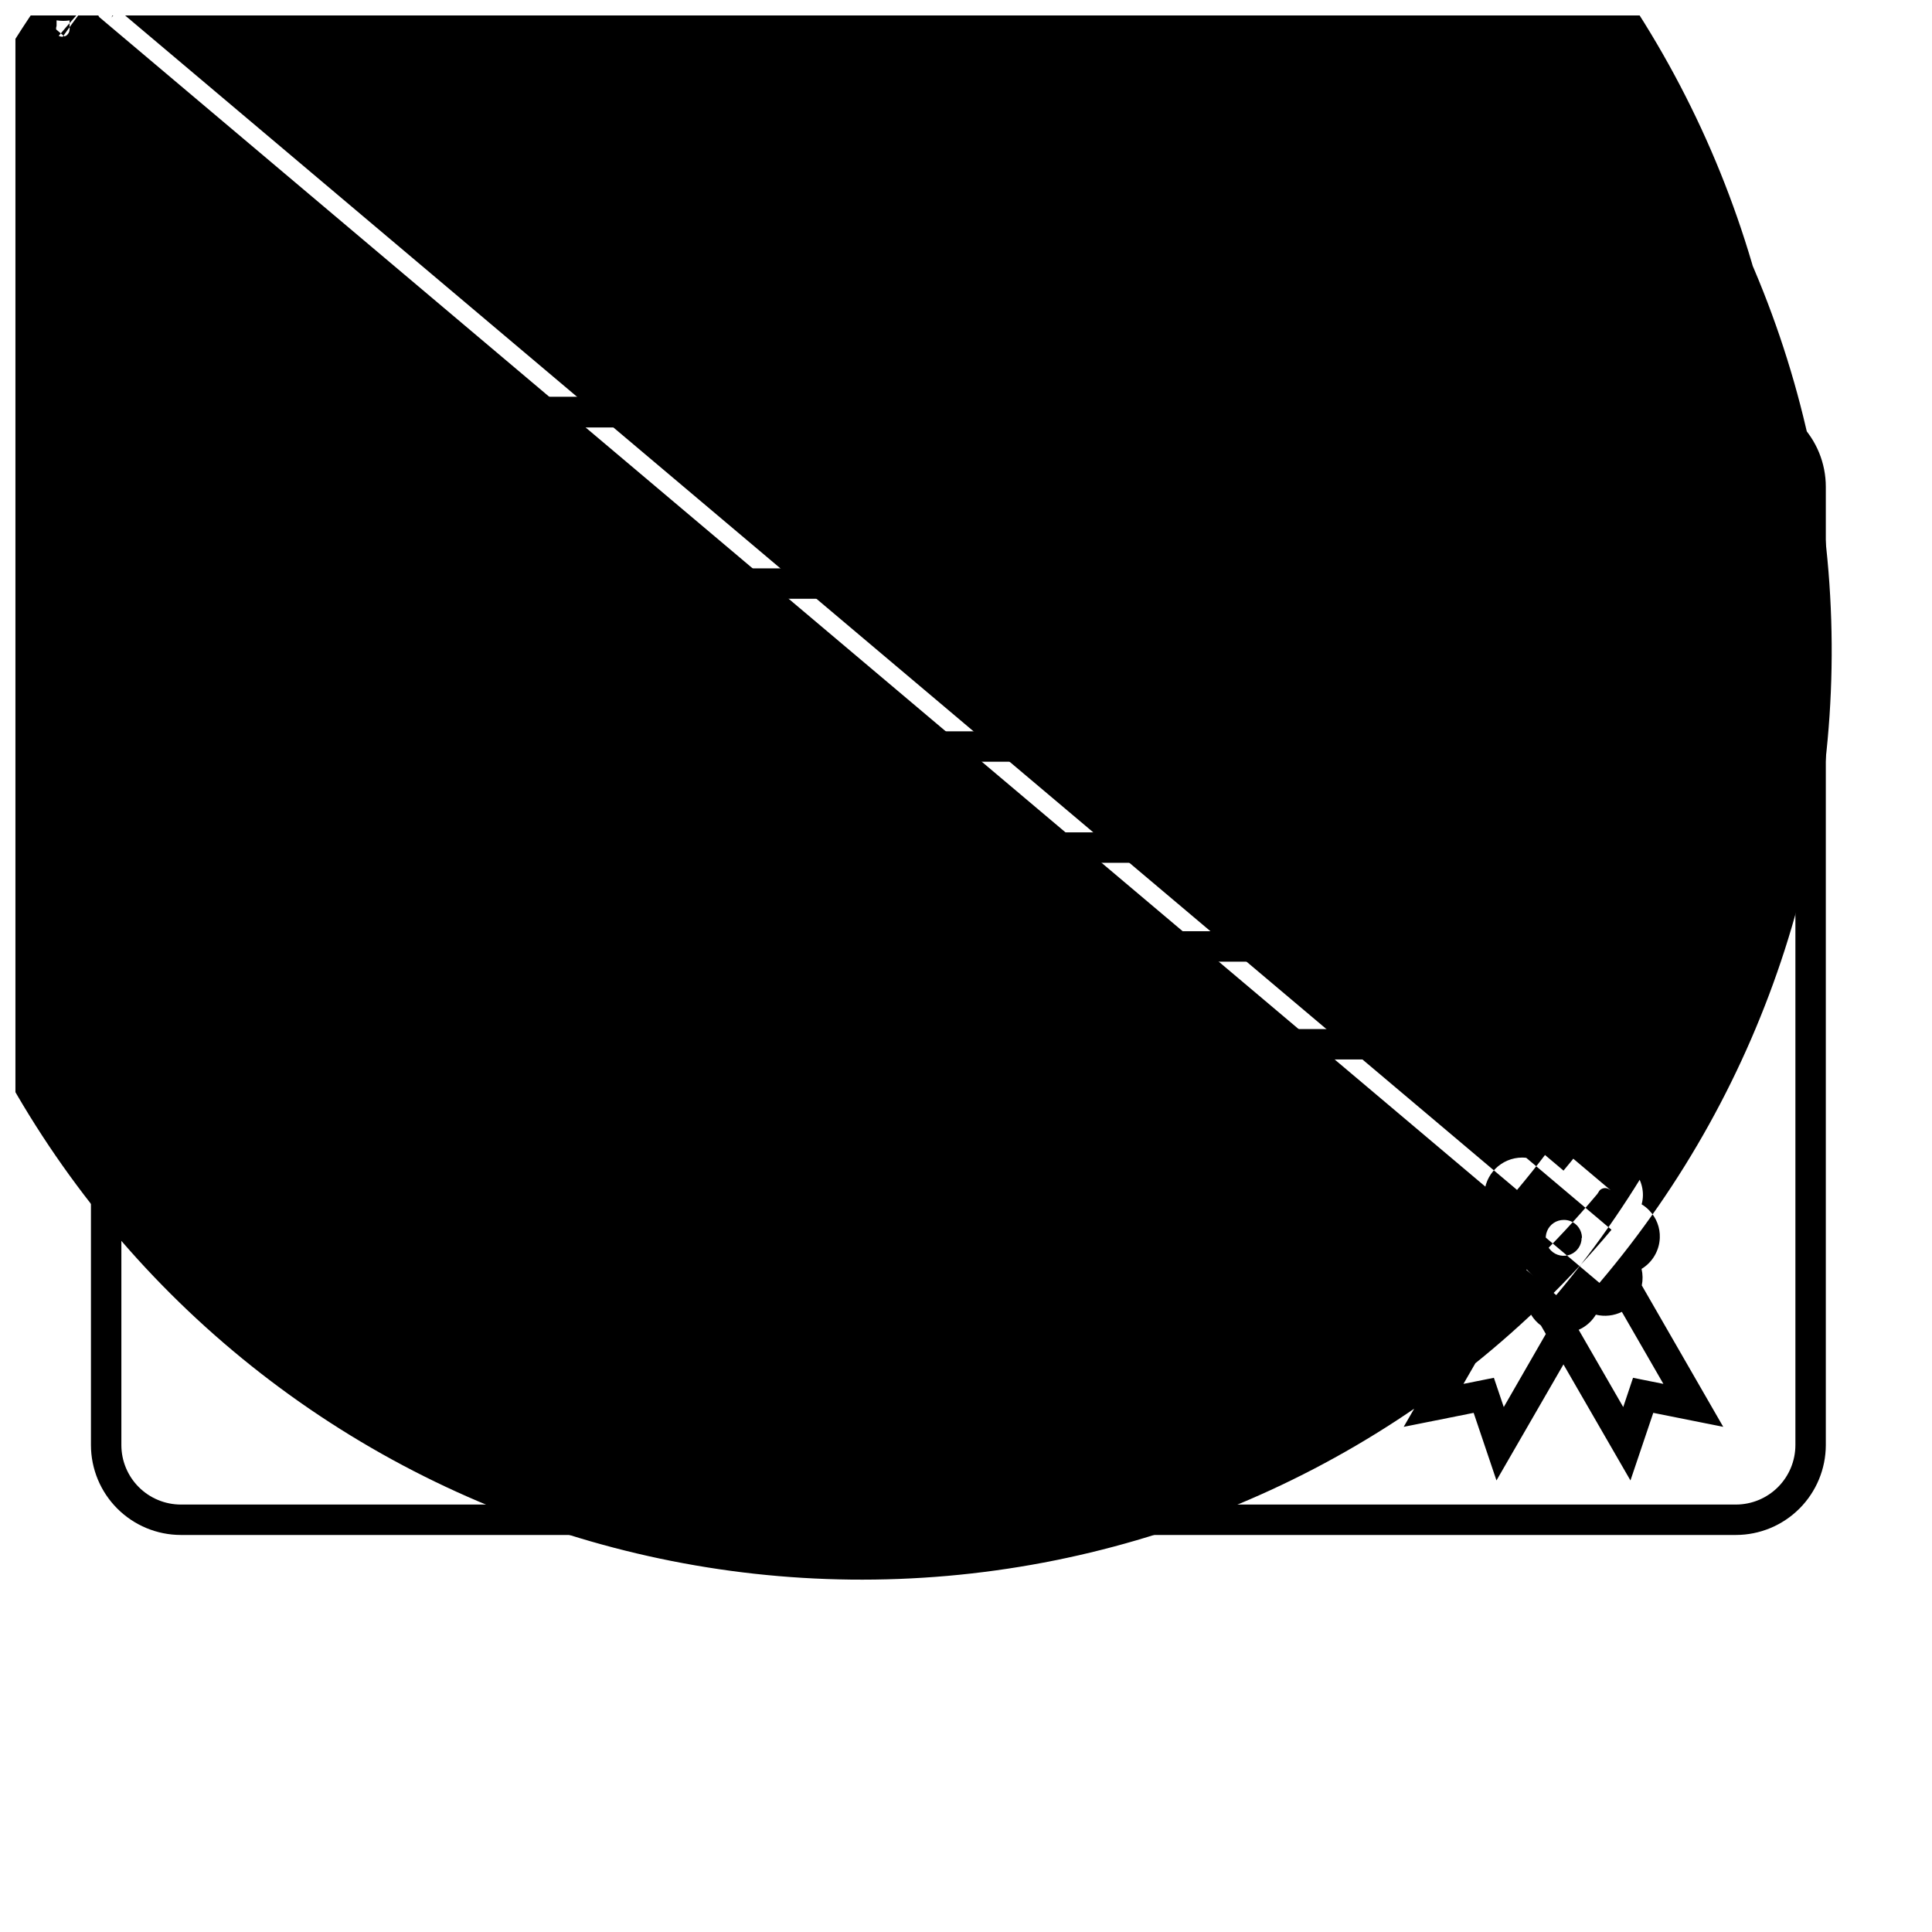
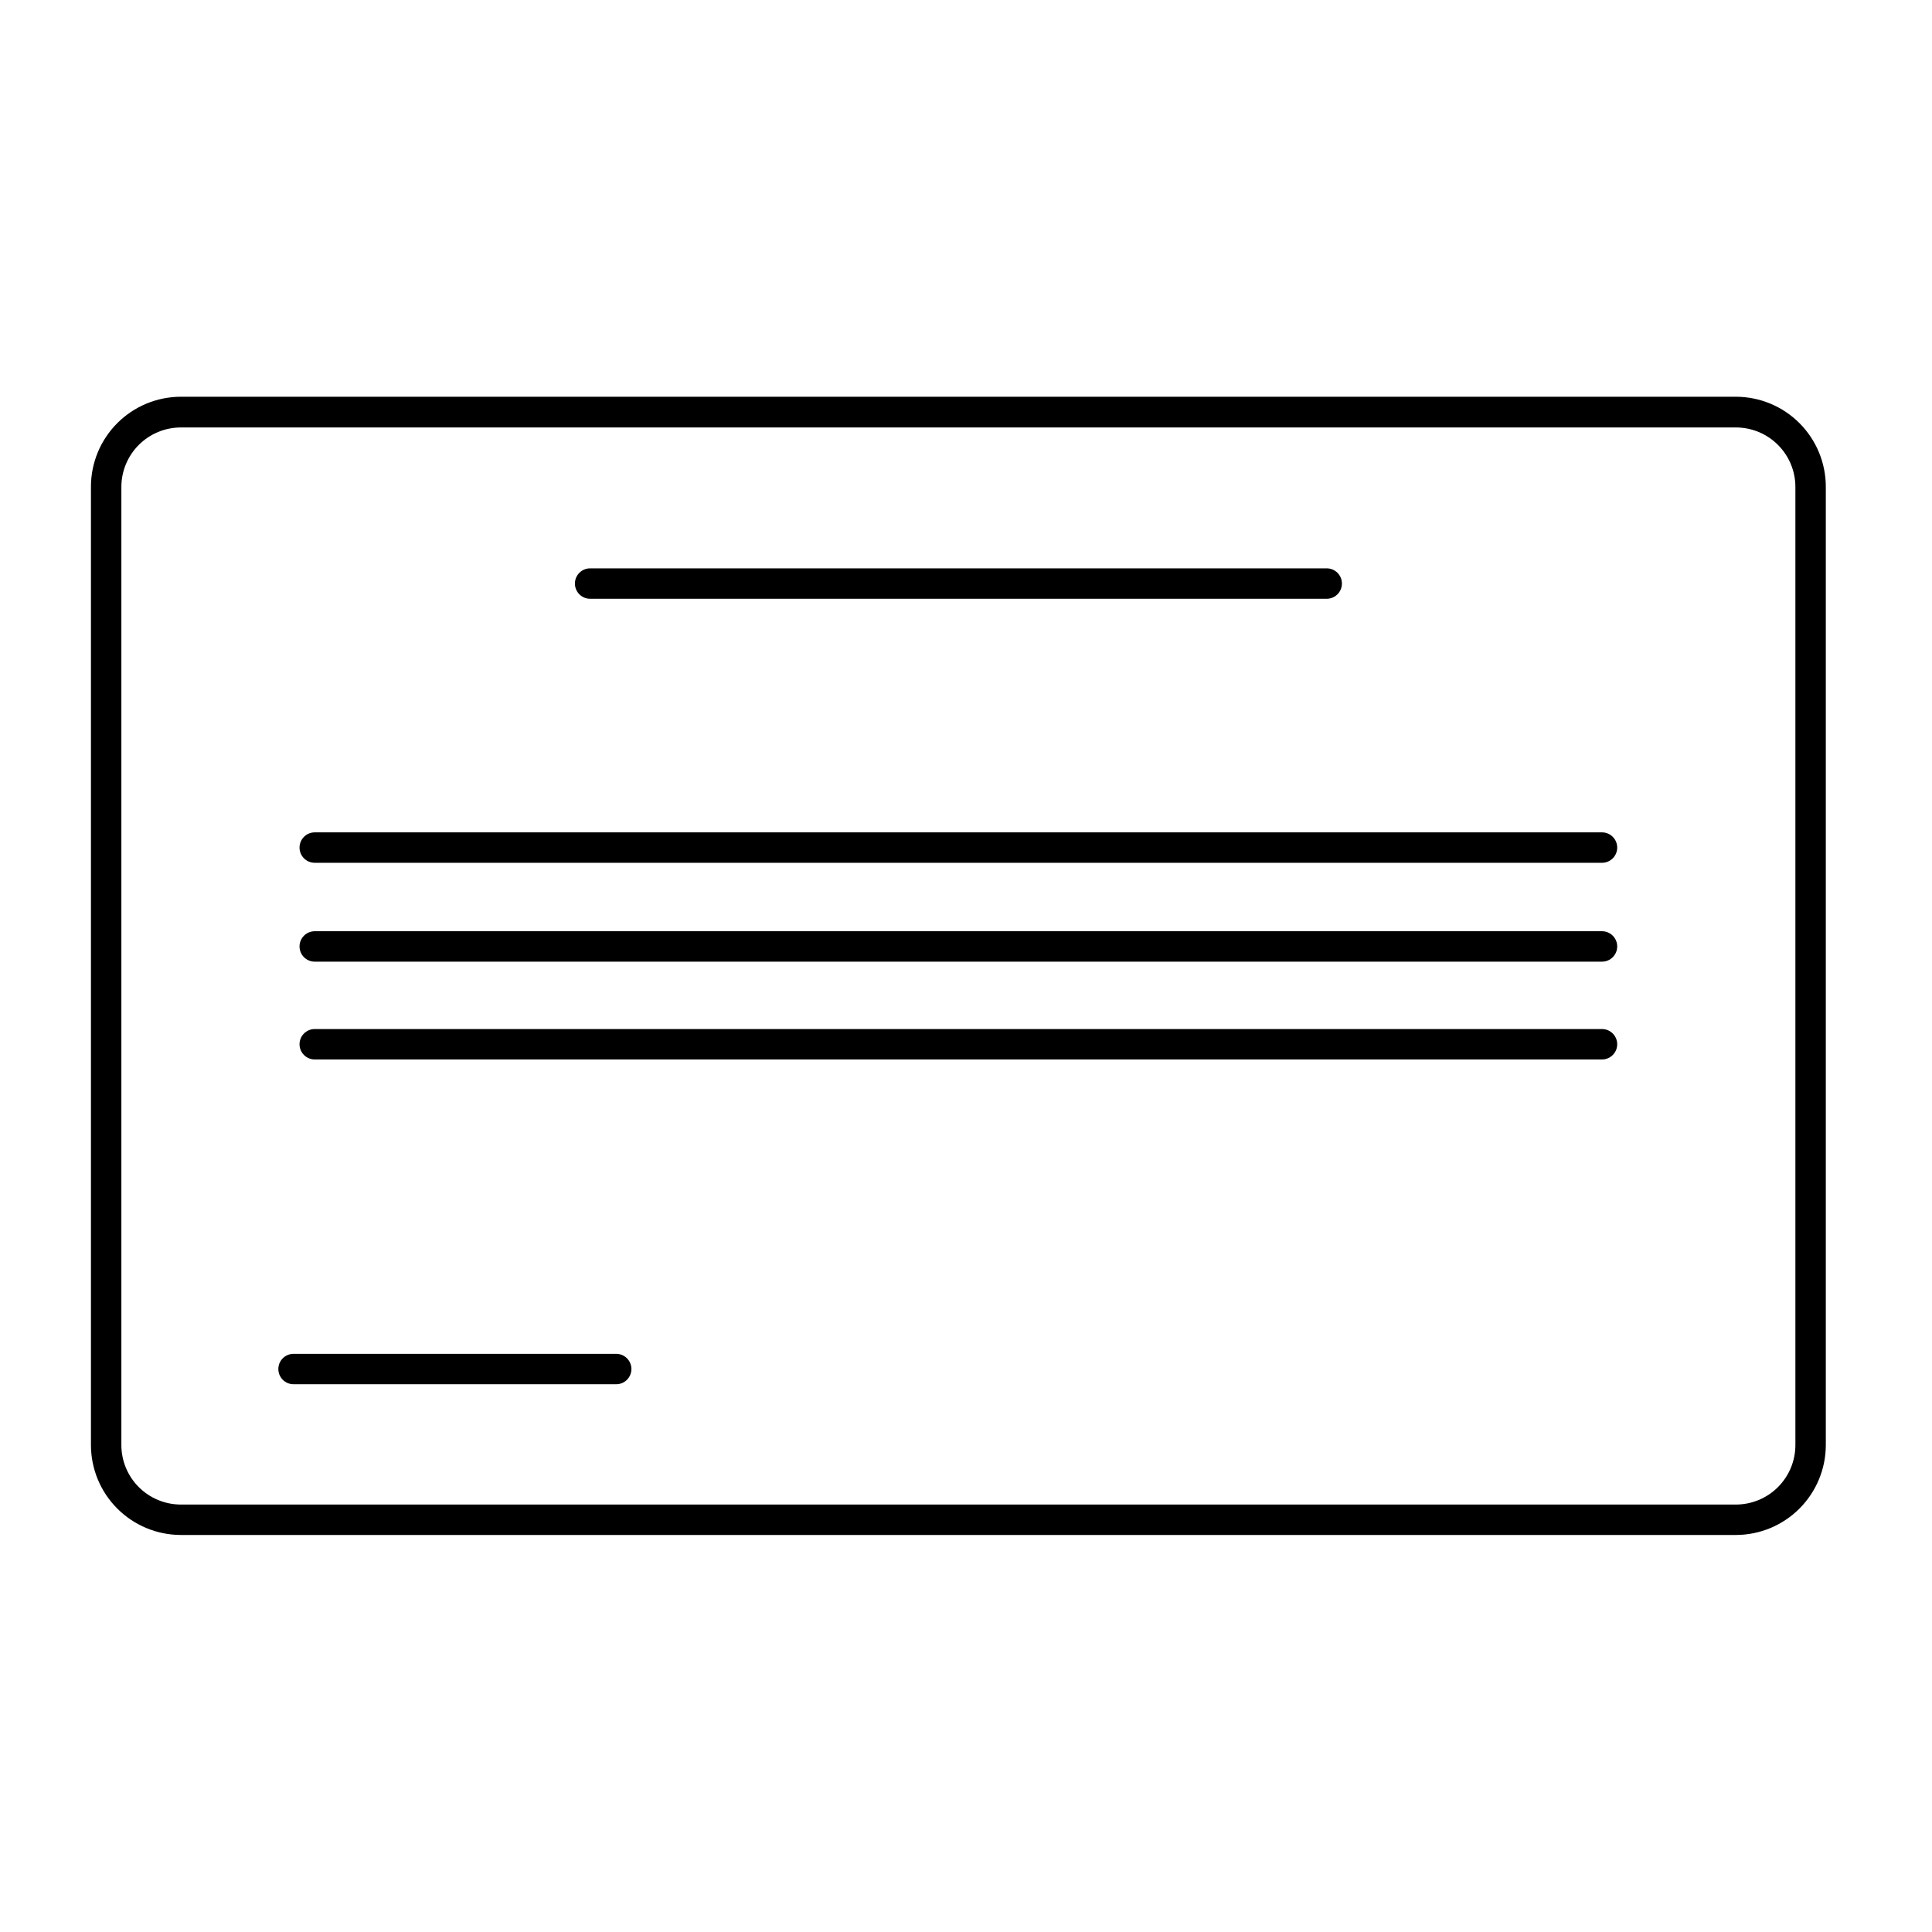
<svg xmlns="http://www.w3.org/2000/svg" width="800px" height="800px" version="1.1" viewBox="144 144 512 512">
  <defs>
    <clipPath id="a">
-       <path d="m148.09 148.09h481.91v414.91h-481.91z" />
-     </clipPath>
+       </clipPath>
  </defs>
  <path d="m604.04 249.14h-412.12c-6.328 0.012-12.395 2.535-16.859 7.019-4.469 4.481-6.973 10.555-6.961 16.883v253.92c0.012 6.316 2.523 12.367 6.988 16.832 4.465 4.465 10.516 6.981 16.832 6.988h412.12c6.312-0.008 12.363-2.523 16.828-6.988 4.465-4.465 6.981-10.516 6.992-16.832v-253.92c0.008-6.328-2.496-12.402-6.961-16.883-4.469-4.484-10.531-7.008-16.859-7.019zm15.758 277.82c-0.004 4.18-1.668 8.184-4.621 11.141-2.953 2.953-6.961 4.613-11.137 4.621h-412.12c-4.18-0.008-8.184-1.668-11.137-4.621-2.957-2.957-4.617-6.961-4.621-11.141v-253.92c0.004-4.18 1.664-8.184 4.621-11.137 2.953-2.957 6.957-4.617 11.137-4.621h412.12c4.176 0.004 8.184 1.664 11.137 4.621 2.953 2.953 4.617 6.957 4.621 11.137z" />
  <path d="m300.39 302.68h195.2c2.227 0 4.031-1.805 4.031-4.031 0-2.227-1.805-4.031-4.031-4.031h-195.2c-2.227 0-4.031 1.805-4.031 4.031 0 2.227 1.805 4.031 4.031 4.031z" />
-   <path d="m227.41 345.87h341.14c2.223 0 4.027-1.805 4.027-4.031 0-2.227-1.805-4.031-4.027-4.031h-341.14c-2.227 0-4.031 1.805-4.031 4.031 0 2.227 1.805 4.031 4.031 4.031z" />
  <path d="m227.41 372.65h341.14c2.223 0 4.027-1.805 4.027-4.031 0-2.227-1.805-4.031-4.027-4.031h-341.14c-2.227 0-4.031 1.805-4.031 4.031 0 2.227 1.805 4.031 4.031 4.031z" />
  <path d="m227.41 398.85h341.14c2.223 0 4.027-1.805 4.027-4.031 0-2.227-1.805-4.031-4.027-4.031h-341.14c-2.227 0-4.031 1.805-4.031 4.031 0 2.227 1.805 4.031 4.031 4.031z" />
  <path d="m227.41 424.77h341.14c2.223 0 4.027-1.805 4.027-4.031s-1.805-4.031-4.027-4.031h-341.14c-2.227 0-4.031 1.805-4.031 4.031s1.805 4.031 4.031 4.031z" />
  <g clip-path="url(#a)">
    <path d="m579.03 480.27c2.891-1.754 4.707-4.844 4.836-8.223 0.109-2.707-0.906-5.336-2.801-7.273-0.594-0.629-1.27-1.172-2.016-1.613 0.219-0.789 0.332-1.602 0.344-2.418 0.012-3.082-1.406-5.996-3.844-7.887-2.434-1.891-5.606-2.543-8.59-1.766-0.422-0.738-0.945-1.418-1.551-2.016-1.914-1.902-4.519-2.938-7.215-2.863-3.422 0.105-6.559 1.945-8.324 4.879-0.797-0.199-1.617-0.309-2.438-0.324-5.566 0-10.078 4.512-10.078 10.078 0.02 0.82 0.125 1.641 0.324 2.438-3.027 1.781-4.887 5.031-4.887 8.543 0 3.516 1.859 6.766 4.887 8.547-0.375 1.449-0.414 2.965-0.121 4.434l-21.562 37.32 18.539-3.707 6.047 17.914 17.754-30.754 17.754 30.754 6.047-17.914 18.539 3.707-21.582-37.484c0.297-1.441 0.273-2.934-0.062-4.371zm-35.648-10.398h0.543c0.176 0.02 0.352 0.02 0.523 0h0.324c0.301 0 0.598-0.039 0.887-0.121h0.121c-0.129 0.703-0.195 1.418-0.203 2.137-0.027 0.484-0.027 0.969 0 1.449h-2.277c-0.188 0.066-0.383 0.098-0.582 0.102-1.113 0-2.016-0.902-2.016-2.016 0.102-0.59 0.457-1.102 0.977-1.402 0.516-0.301 1.141-0.355 1.703-0.148zm19.77 2.176c0 1.926-1.16 3.656-2.938 4.394-1.777 0.734-3.82 0.328-5.18-1.031-1.363-1.359-1.77-3.406-1.031-5.184 0.734-1.777 2.469-2.934 4.391-2.934 1.277-0.023 2.508 0.469 3.418 1.363 0.91 0.895 1.422 2.117 1.422 3.391zm-13.059 10.277-0.281 0.281-0.223 0.242c-0.094 0.105-0.172 0.223-0.242 0.344-0.086 0.105-0.16 0.223-0.223 0.344l-0.121 0.203-0.223 0.262-3.223-1.812v-0.004c0.074-0.34 0.242-0.656 0.484-0.906 0.137-0.137 0.293-0.254 0.465-0.344l0.383-0.262c0.102-0.055 0.195-0.121 0.281-0.199 0.117-0.086 0.223-0.18 0.32-0.285l0.242-0.262c0.082-0.109 0.156-0.223 0.223-0.34 0.66 0.91 1.441 1.73 2.316 2.438zm-4.473 1.188m10.801 3.707-397.53-335.41c-0.031-0.188-0.031-0.375 0-0.562 0.055-0.145 0.09-0.293 0.102-0.445v-0.344 0.004c0.012-0.137 0.012-0.27 0-0.406v-0.664c0.586 0.09 1.18 0.137 1.773 0.141 0.559 0 1.117-0.039 1.672-0.121-0.012 0.09-0.012 0.176 0 0.262v0.383c-0.008 0.137-0.008 0.27 0 0.406-0.008 0.113-0.008 0.227 0 0.34-0.012 0.148-0.012 0.297 0 0.445 0.031 0.191 0.031 0.391 0 0.582-0.02 0.691-0.395 1.324-0.988 1.676-0.59 0.312-1.301 0.312-1.895 0 44.258-52.629 107.61-85.52 176.11-91.441 68.508-5.918 136.56 15.617 189.18 59.871 52.629 44.254 85.52 107.6 91.441 176.11 5.918 68.504-15.617 136.55-59.871 189.18zm11.445-3.246-397.52-335.41c-0.086-0.09-0.152-0.191-0.203-0.305-0.062-0.125-0.137-0.25-0.223-0.363l-0.223-0.324-0.242-0.242 0.004 0.004c-0.094-0.117-0.203-0.219-0.324-0.301l-0.141-0.18v-0.004c0.746-0.59 1.422-1.266 2.016-2.016v0.281l2.016 0.785v0.004c0.109 0.066 0.211 0.148 0.301 0.242 0.551 0.582 0.699 1.438 0.383 2.176-0.09 0.211-0.223 0.402-0.383 0.562 44.438-52.32 107.84-84.844 176.25-90.418 68.418-5.574 136.25 16.258 188.57 60.695 52.316 44.434 84.844 107.84 90.418 176.25 5.574 68.418-16.258 136.25-60.695 188.57zm3.164-14.105-397.52-335.41c0.293 0.082 0.598 0.121 0.906 0.121h0.301c0.18 0.02 0.363 0.02 0.543 0h0.523c0.715-0.215 1.492-0.023 2.016 0.504 0.367 0.379 0.57 0.887 0.566 1.41-0.062 0.98-0.82 1.77-1.793 1.875h-0.465l-1.754-0.887-0.664 0.484c0.02-0.395 0.02-0.793 0-1.188-44.18 52.691-65.617 120.77-59.602 189.27 6.019 68.5 39.004 131.8 91.695 175.98 52.691 44.18 120.77 65.617 189.27 59.602 68.5-6.019 131.8-39.004 175.98-91.695zm-0.324-10.559-397.52-335.41c0.355 0.367 0.559 0.859 0.562 1.371-0.004 0.512-0.207 1-0.562 1.371-0.152 0.141-0.32 0.266-0.504 0.363-0.137 0.066-0.262 0.148-0.383 0.238-0.102 0.059-0.195 0.125-0.281 0.203l-0.301 0.281-0.262 0.281-0.203 0.301v0.004c-0.082 0.109-0.156 0.223-0.223 0.344-0.766-0.973-1.66-1.836-2.66-2.562 0.145-0.07 0.285-0.152 0.422-0.242l0.18-0.141h0.004c-44.391 52.816-65.984 121.11-60.023 189.84 5.957 68.734 38.977 132.29 91.793 176.68 52.816 44.391 121.11 65.98 189.84 60.023 68.738-5.957 132.29-38.977 176.68-91.793l0.102-0.141 0.301-0.465h0.004c0.082-0.18 0.199-0.344 0.34-0.484 0.77-0.691 1.934-0.691 2.703 0zm-12.395-5.117-397.52-335.41c0.516-0.004 1.016 0.191 1.391 0.543 0.367 0.371 0.578 0.867 0.586 1.391 0.031 0.191 0.031 0.391 0 0.586 0.008 0.031 0.008 0.066 0 0.098-0.012 0.137-0.012 0.27 0 0.402-0.012 0.129-0.012 0.258 0 0.387-0.012 0.125-0.012 0.254 0 0.383-0.012 0.133-0.012 0.266 0 0.402-0.012 0.113-0.012 0.227 0 0.34-0.012 0.141-0.012 0.285 0 0.426v0.16c-0.609-0.09-1.223-0.137-1.836-0.141-0.676-0.004-1.348 0.051-2.016 0.16v-0.203c0-0.121 0-0.242 0.102-0.383v-0.363 0.004c0.012-0.137 0.012-0.27 0-0.402 0.012-0.129 0.012-0.258 0-0.383v-0.387c-0.023-0.141-0.059-0.281-0.102-0.422 0.008-0.031 0.008-0.066 0-0.102-0.059-0.289-0.059-0.594 0-0.887 44.273-52.961 107.77-86.168 176.53-92.316 68.758-6.144 137.14 15.277 190.1 59.551 52.965 44.273 86.172 107.77 92.316 176.53 6.144 68.758-15.273 137.14-59.547 190.11zm-12.312 5.117-397.52-335.41c0.773-0.715 1.969-0.715 2.742 0 0.145 0.129 0.262 0.285 0.34 0.465 0.07 0.133 0.152 0.262 0.242 0.383l0.203 0.281 0.281 0.301 0.281 0.242c0.102 0.086 0.207 0.16 0.324 0.223l0.324 0.203h0.141c-1.023 0.723-1.93 1.598-2.684 2.598-0.078-0.109-0.152-0.223-0.219-0.344l-0.203-0.301c-0.09-0.098-0.184-0.191-0.281-0.281-0.086-0.105-0.18-0.199-0.281-0.281-0.086-0.082-0.184-0.148-0.285-0.203-0.117-0.094-0.246-0.172-0.383-0.242-0.641-0.344-1.051-1.004-1.066-1.734 44.312-52.785 107.78-85.801 176.44-91.793 68.66-5.988 136.89 15.539 189.67 59.852 52.781 44.316 85.801 107.78 91.793 176.44 5.988 68.656-15.539 136.88-59.852 189.67zm-3.484 57.578-2.621-7.758-8.062 1.613 11.023-19.086h0.004c2.141 1.047 4.578 1.309 6.891 0.746 0.676 1.125 1.566 2.102 2.621 2.879l1.289 2.238zm34.258-7.758-2.598 7.758-11.164-19.367-0.645-1.109 0.887-0.441c1.508-0.855 2.769-2.082 3.668-3.566 2.312 0.562 4.75 0.297 6.891-0.746l11.004 19.086z" />
  </g>
  <path d="m307.3 502.78h-85.508c-2.223 0-4.027 1.805-4.027 4.027 0 2.227 1.805 4.031 4.027 4.031h85.508c2.227 0 4.031-1.805 4.031-4.031 0-2.223-1.805-4.027-4.031-4.027z" />
-   <path d="m221.79 492.46h44.457c2.227 0 4.031-1.805 4.031-4.031 0-2.223-1.805-4.027-4.031-4.027h-44.457c-2.223 0-4.027 1.805-4.027 4.027 0 2.227 1.805 4.031 4.027 4.031z" />
</svg>